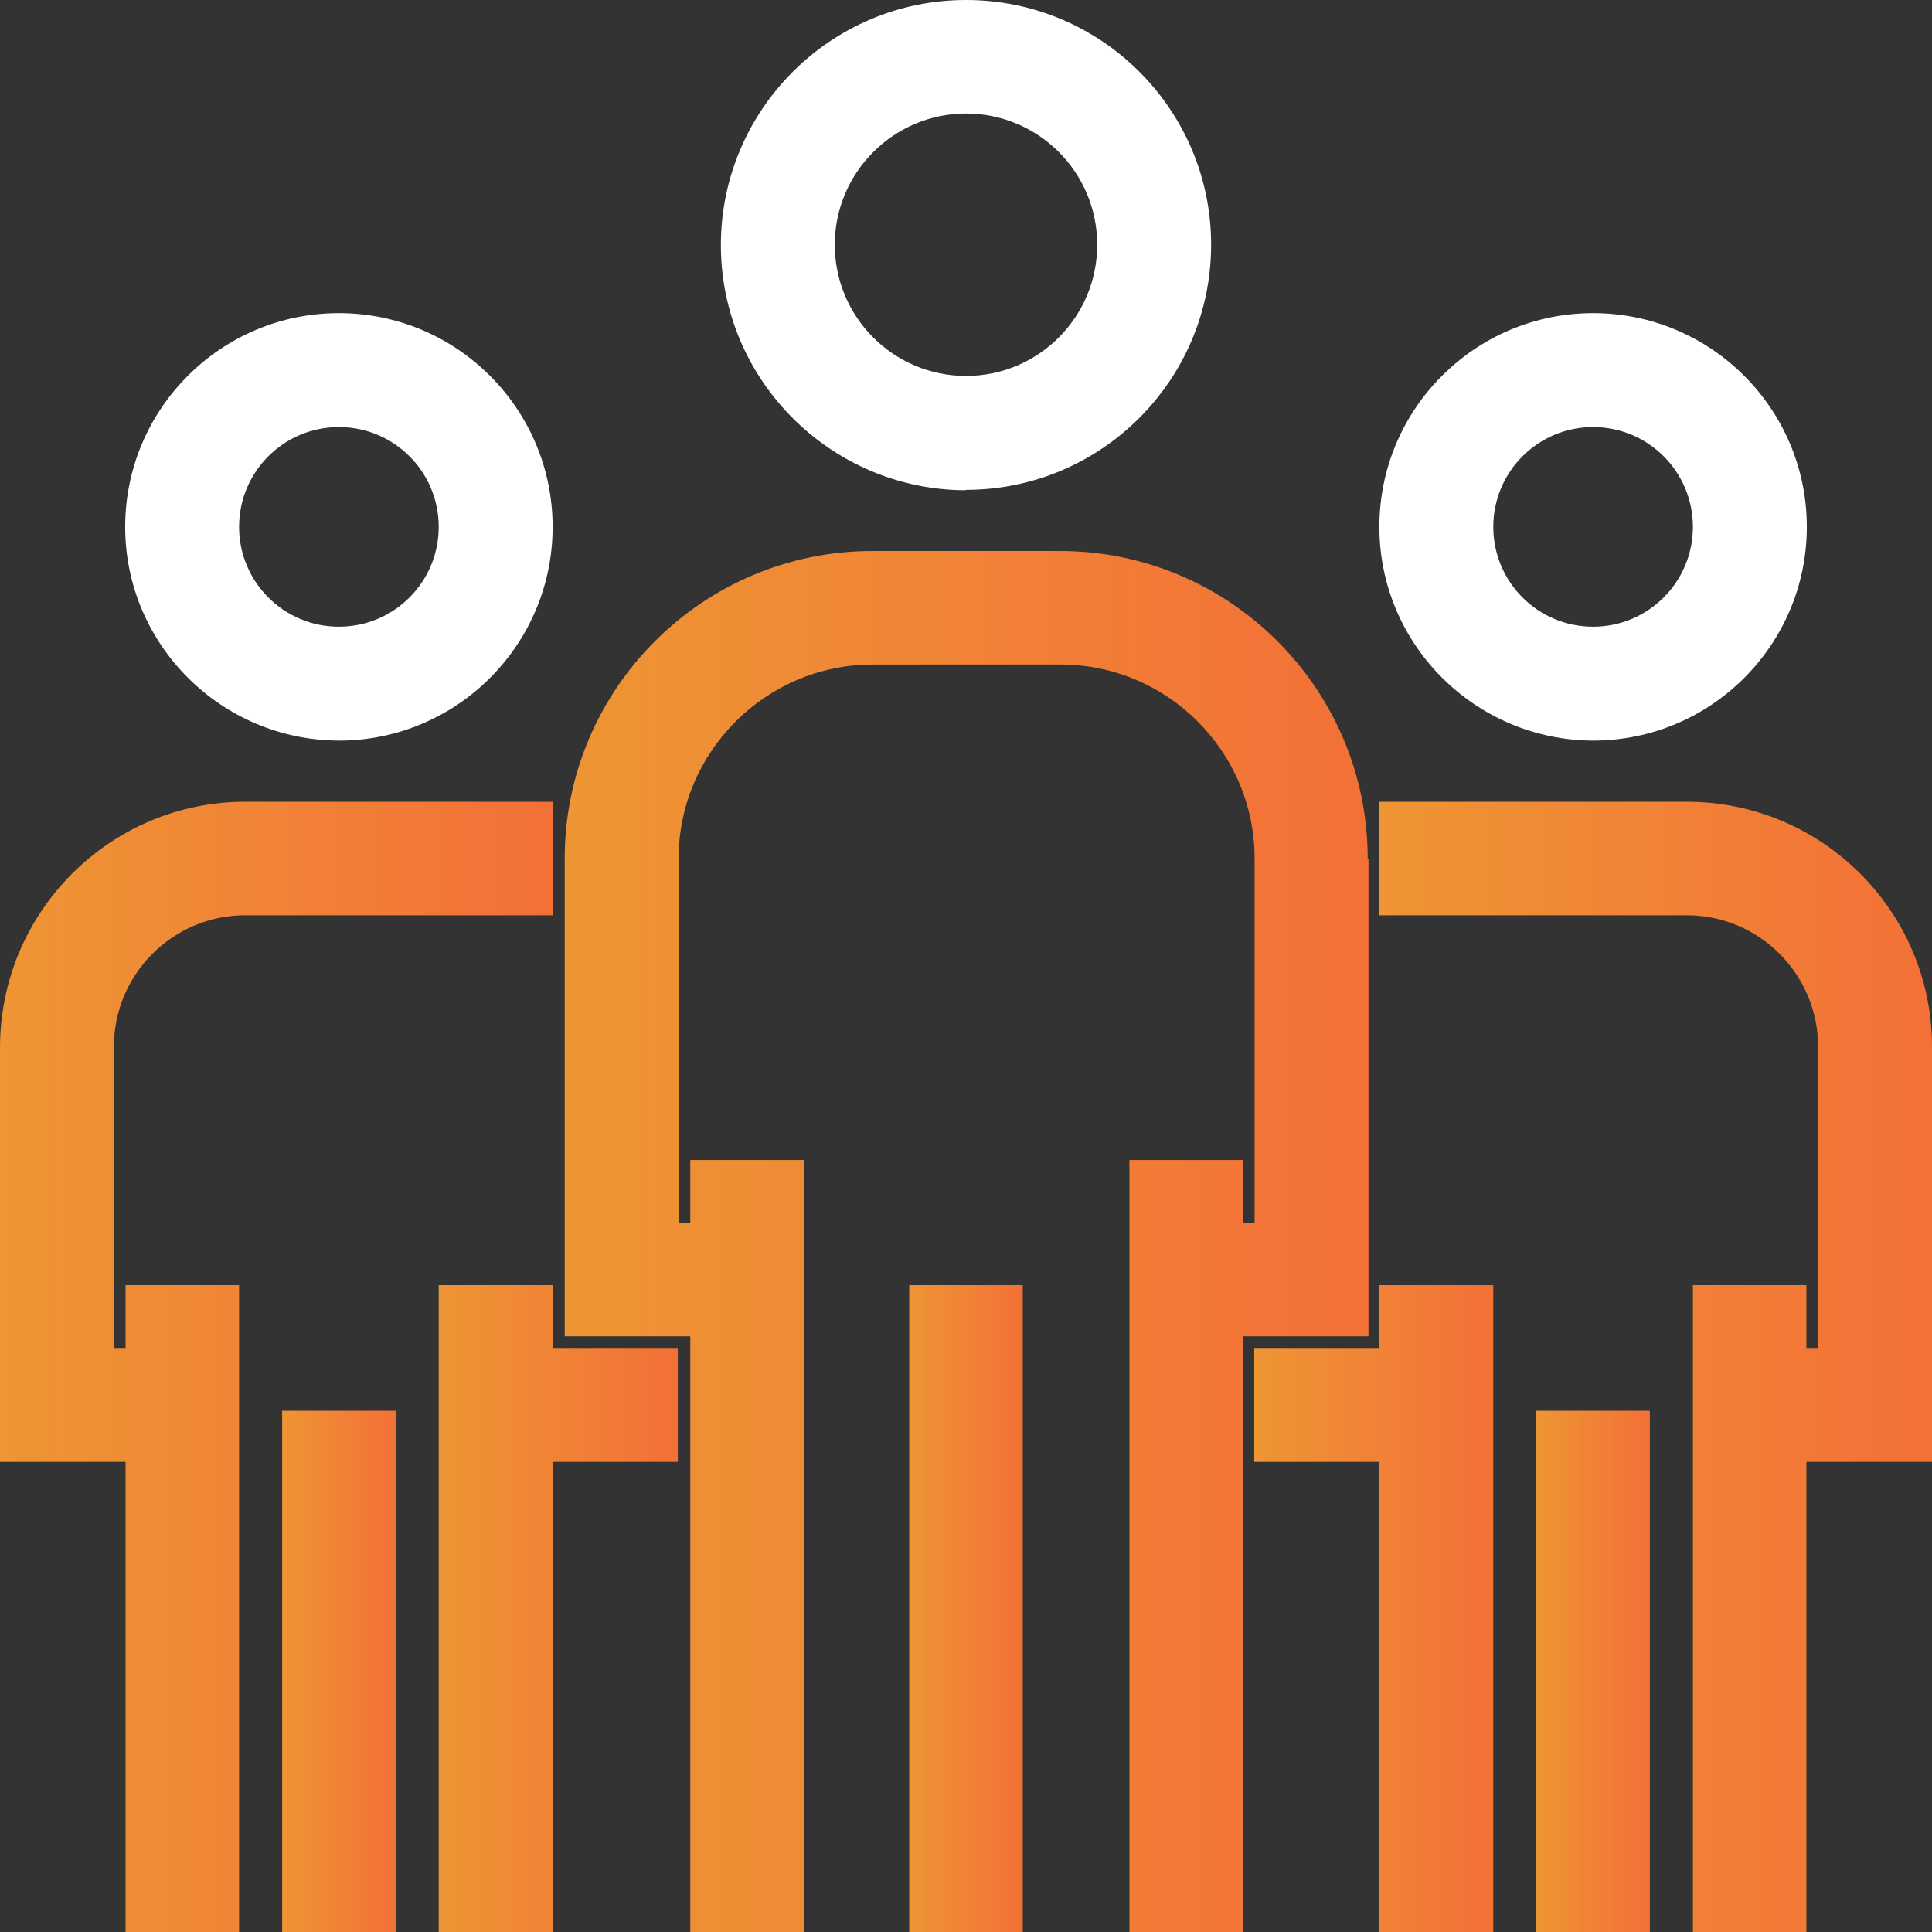
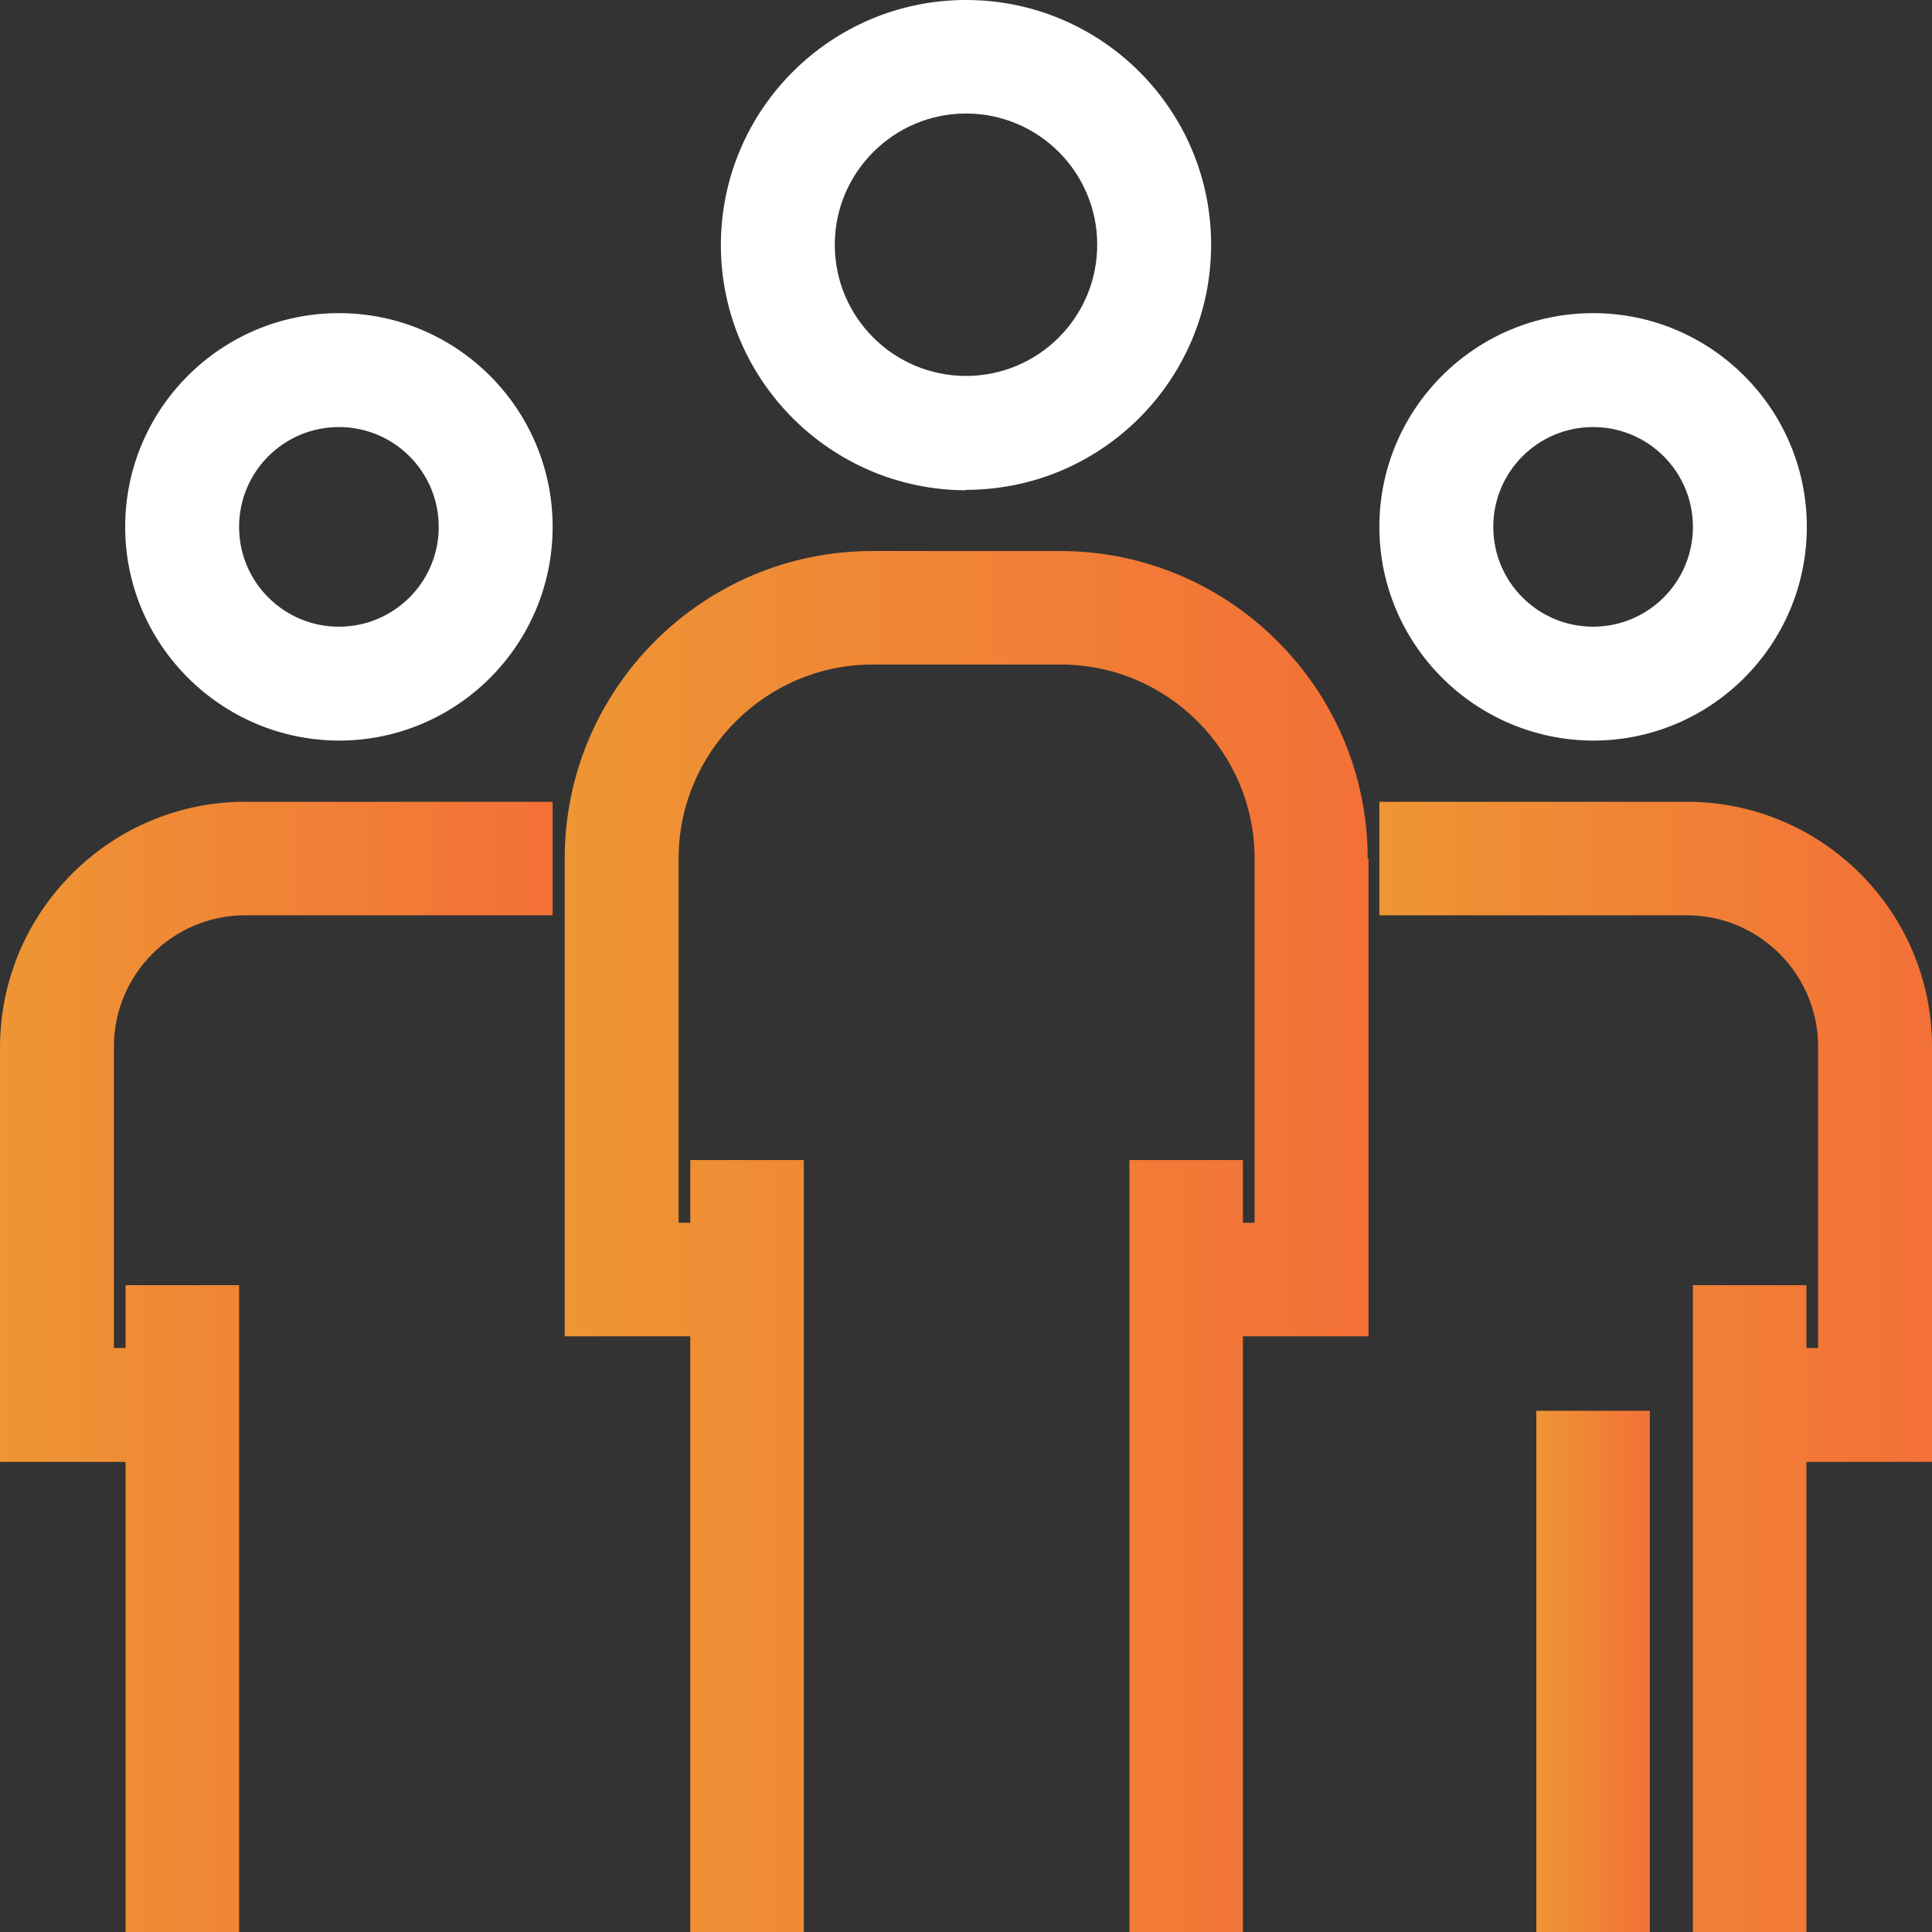
<svg xmlns="http://www.w3.org/2000/svg" width="48" height="48" viewBox="0 0 48 48" fill="none">
  <rect x="0" y="0" width="48" height="48" fill="#333333" stroke="none" />
  <g clip-path="url(#clip0_395_7649)">
    <path d="M24 12.17C27.36 12.17 30.09 9.44 30.09 6.08C30.09 2.72 27.36 0 24 0C20.64 0 17.91 2.73 17.91 6.09C17.91 9.44 20.64 12.17 23.99 12.18L24 12.17ZM20.74 6.08C20.74 4.28 22.21 2.82 24 2.82C25.8 2.82 27.26 4.28 27.26 6.08C27.26 7.88 25.8 9.34 24 9.34C22.2 9.34 20.74 7.88 20.74 6.08Z" fill="white" />
    <path d="M33.98 21.33C33.98 17.12 30.55 13.69 26.34 13.69H21.67C17.46 13.69 14.03 17.12 14.03 21.33V33.2H17.15V48H19.97V28.82H17.15V30.38H16.86V21.33C16.86 18.68 19.03 16.51 21.68 16.51H26.35C29.01 16.51 31.17 18.68 31.17 21.33V30.38H30.88V28.82H28.06V48H30.88V33.2H34V21.33H33.98Z" fill="url(#paint0_linear_395_7649)" />
-     <path d="M25.41 31.93H22.59V48H25.41V31.93Z" fill="url(#paint1_linear_395_7649)" />
    <path d="M39.58 18.4C42.51 18.4 44.89 16.02 44.89 13.09C44.89 10.16 42.51 7.78 39.58 7.78C36.65 7.78 34.27 10.16 34.27 13.09C34.27 16.01 36.65 18.39 39.58 18.4ZM37.1 13.09C37.1 11.72 38.21 10.61 39.58 10.61C40.95 10.61 42.06 11.72 42.06 13.09C42.06 14.46 40.95 15.57 39.58 15.57C38.21 15.57 37.1 14.46 37.1 13.09Z" fill="white" />
    <path d="M41.91 19.92H34.27V22.74H41.91C43.71 22.74 45.17 24.21 45.17 26V33.49H44.88V31.93H42.06V48H44.88V36.32H48V26C48 22.65 45.27 19.92 41.91 19.92Z" fill="url(#paint2_linear_395_7649)" />
-     <path d="M34.27 33.49H31.16V36.32H34.27V48H37.1V31.93H34.27V33.49Z" fill="url(#paint3_linear_395_7649)" />
    <path d="M40.99 35.05H38.17V48H40.99V35.05Z" fill="url(#paint4_linear_395_7649)" />
    <path d="M8.42 18.4C11.35 18.4 13.73 16.02 13.73 13.09C13.73 10.16 11.35 7.78 8.42 7.78C5.49 7.78 3.11 10.16 3.11 13.09C3.11 16.01 5.49 18.39 8.42 18.4ZM5.94 13.09C5.94 11.72 7.05 10.61 8.42 10.61C9.79 10.61 10.9 11.72 10.9 13.09C10.9 14.46 9.79 15.57 8.42 15.57C7.05 15.57 5.94 14.46 5.94 13.09Z" fill="white" />
    <path d="M6.09 22.74H13.73V19.92H6.09C2.74 19.92 0.01 22.65 0 26.01V36.32H3.12V48H5.94V31.93H3.12V33.49H2.83V26C2.83 24.2 4.3 22.74 6.09 22.74Z" fill="url(#paint5_linear_395_7649)" />
-     <path d="M13.73 31.93H10.9V48H13.73V36.32H16.84V33.49H13.73V31.93Z" fill="url(#paint6_linear_395_7649)" />
-     <path d="M9.83 35.05H7.01V48H9.83V35.05Z" fill="url(#paint7_linear_395_7649)" />
  </g>
  <defs>
    <linearGradient id="paint0_linear_395_7649" x1="14.02" y1="30.84" x2="33.98" y2="30.84" gradientUnits="userSpaceOnUse">
      <stop stop-color="#EE9534" />
      <stop offset="1" stop-color="#F37037" />
    </linearGradient>
    <linearGradient id="paint1_linear_395_7649" x1="22.59" y1="39.97" x2="25.41" y2="39.97" gradientUnits="userSpaceOnUse">
      <stop stop-color="#EE9534" />
      <stop offset="1" stop-color="#F37037" />
    </linearGradient>
    <linearGradient id="paint2_linear_395_7649" x1="34.27" y1="33.96" x2="48" y2="33.96" gradientUnits="userSpaceOnUse">
      <stop stop-color="#EE9534" />
      <stop offset="1" stop-color="#F37037" />
    </linearGradient>
    <linearGradient id="paint3_linear_395_7649" x1="31.16" y1="39.97" x2="37.1" y2="39.97" gradientUnits="userSpaceOnUse">
      <stop stop-color="#EE9534" />
      <stop offset="1" stop-color="#F37037" />
    </linearGradient>
    <linearGradient id="paint4_linear_395_7649" x1="38.17" y1="41.52" x2="40.99" y2="41.52" gradientUnits="userSpaceOnUse">
      <stop stop-color="#EE9534" />
      <stop offset="1" stop-color="#F37037" />
    </linearGradient>
    <linearGradient id="paint5_linear_395_7649" x1="0" y1="33.96" x2="13.73" y2="33.96" gradientUnits="userSpaceOnUse">
      <stop stop-color="#EE9534" />
      <stop offset="1" stop-color="#F37037" />
    </linearGradient>
    <linearGradient id="paint6_linear_395_7649" x1="10.9" y1="39.97" x2="16.84" y2="39.97" gradientUnits="userSpaceOnUse">
      <stop stop-color="#EE9534" />
      <stop offset="1" stop-color="#F37037" />
    </linearGradient>
    <linearGradient id="paint7_linear_395_7649" x1="7.01" y1="41.52" x2="9.83" y2="41.52" gradientUnits="userSpaceOnUse">
      <stop stop-color="#EE9534" />
      <stop offset="1" stop-color="#F37037" />
    </linearGradient>
    <clipPath id="clip0_395_7649">
      <rect width="48" height="48" fill="white" />
    </clipPath>
  </defs>
</svg>